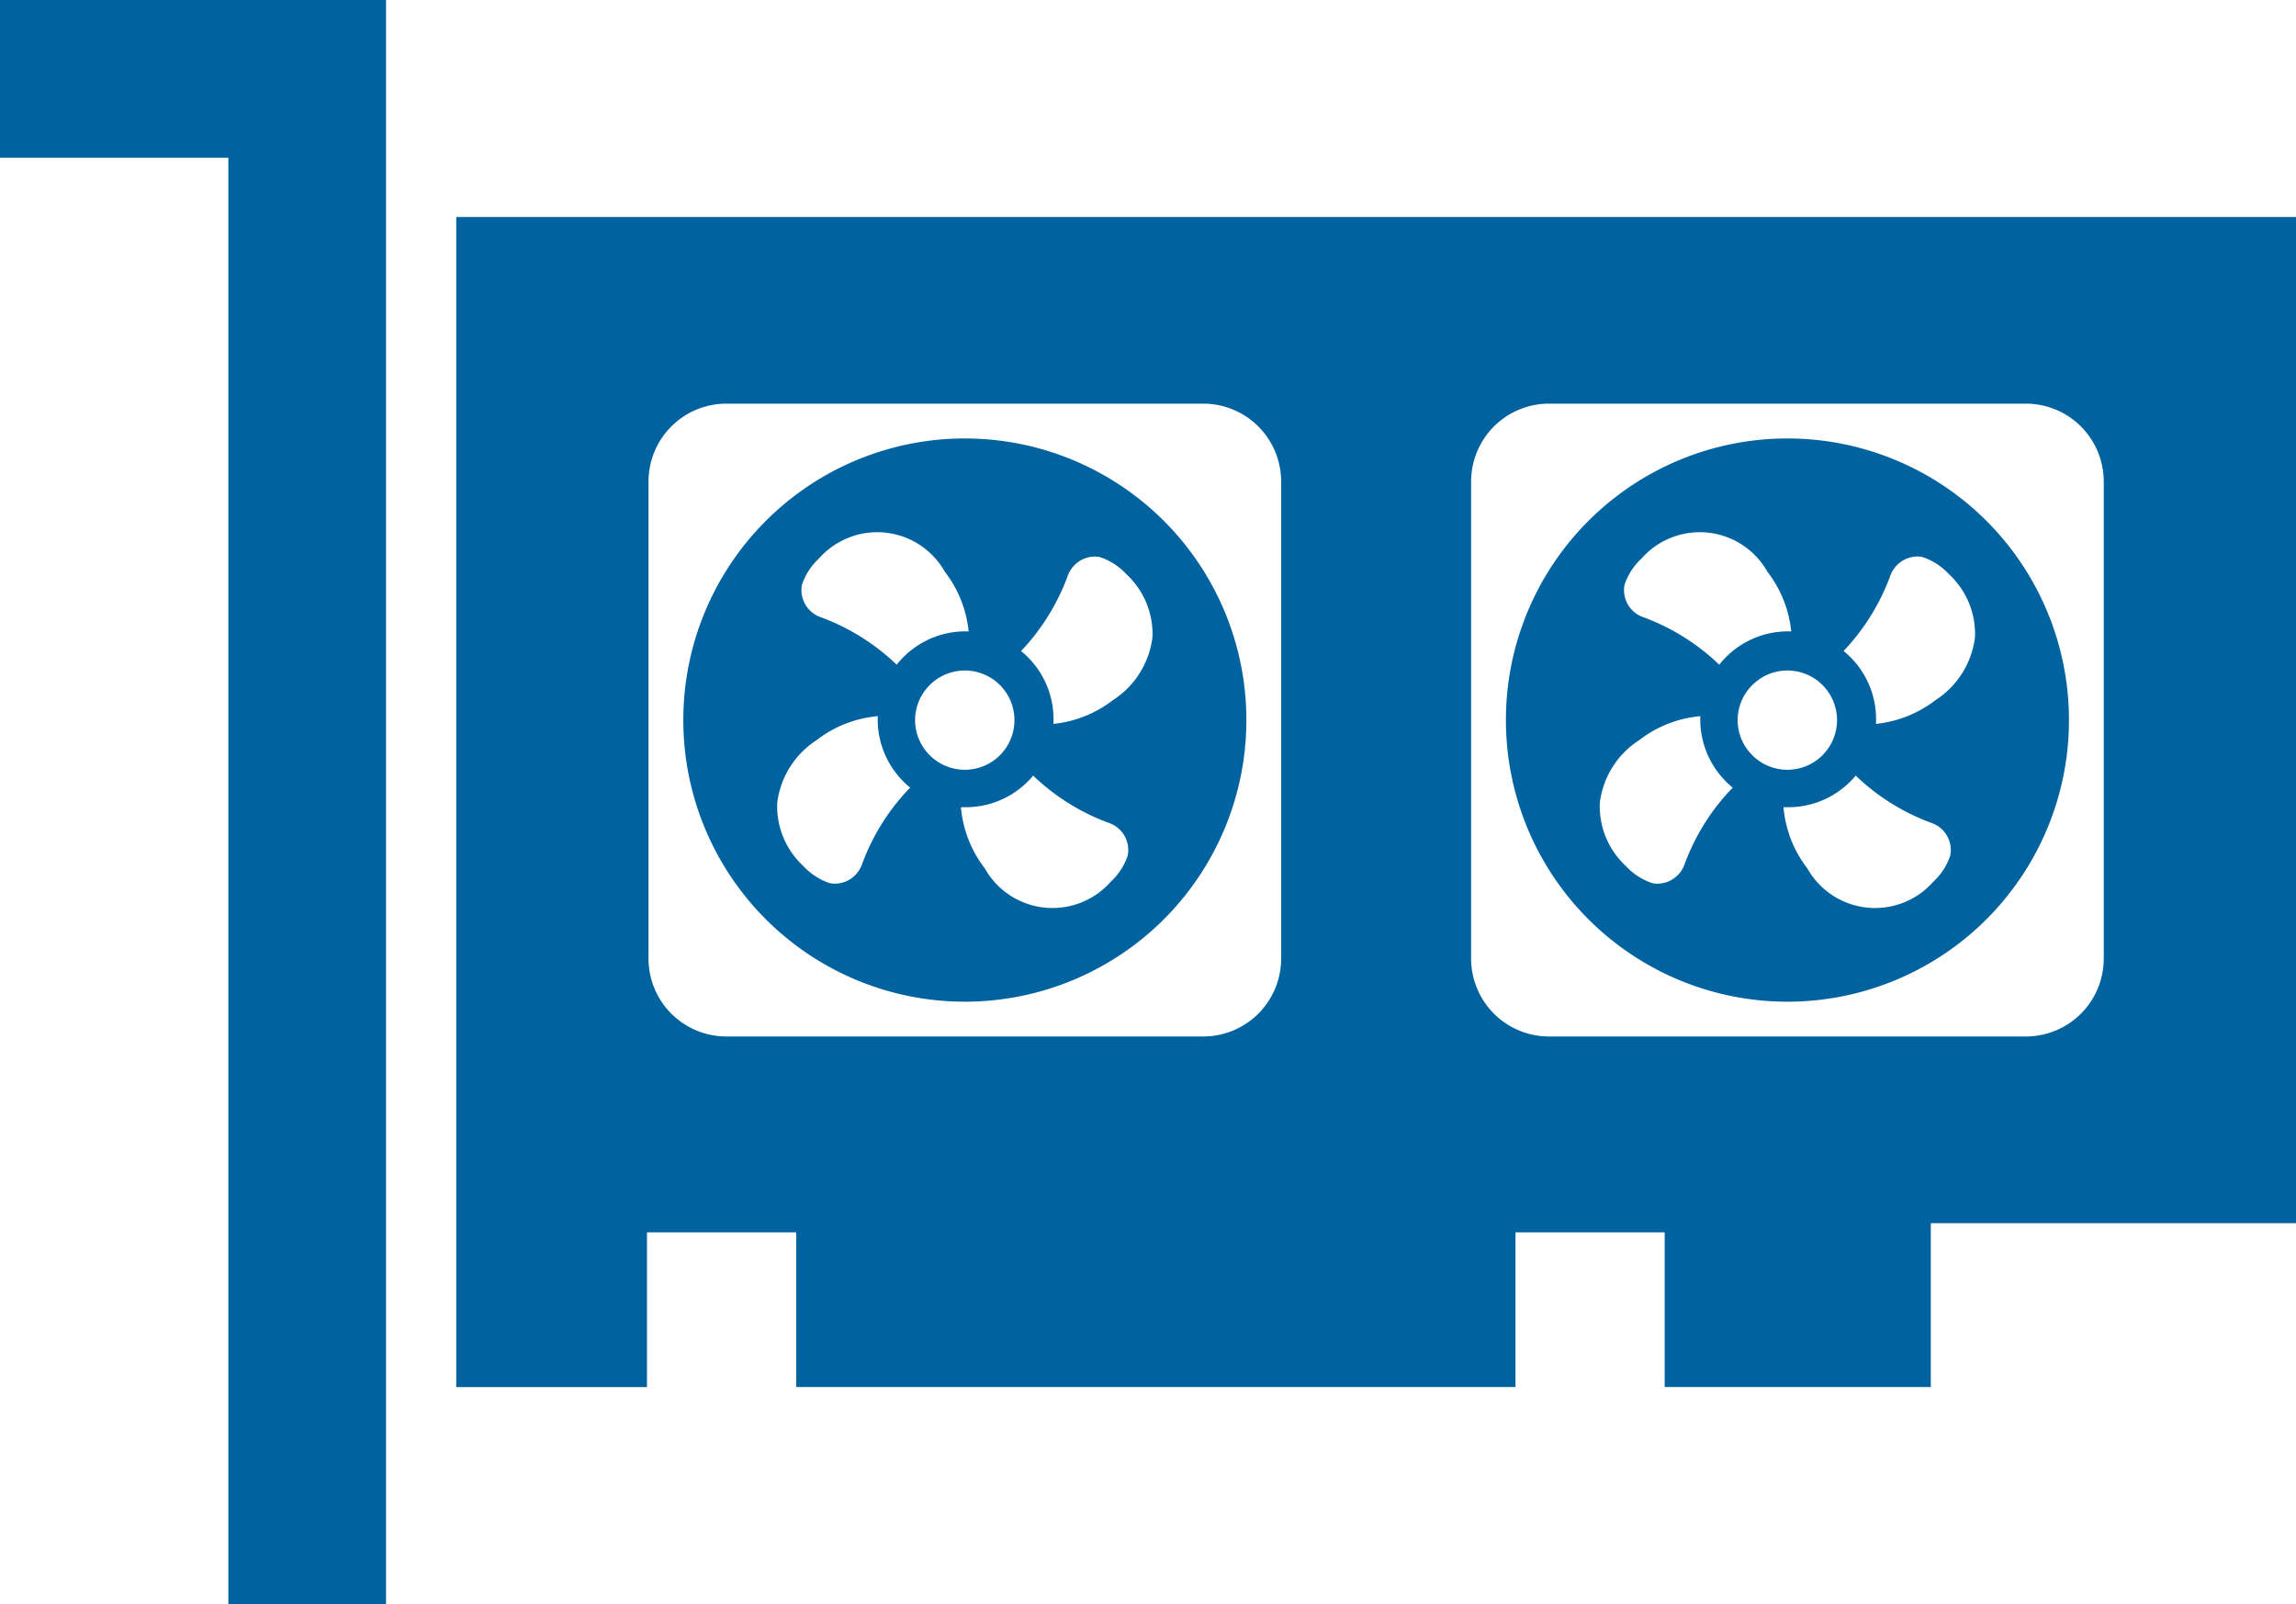
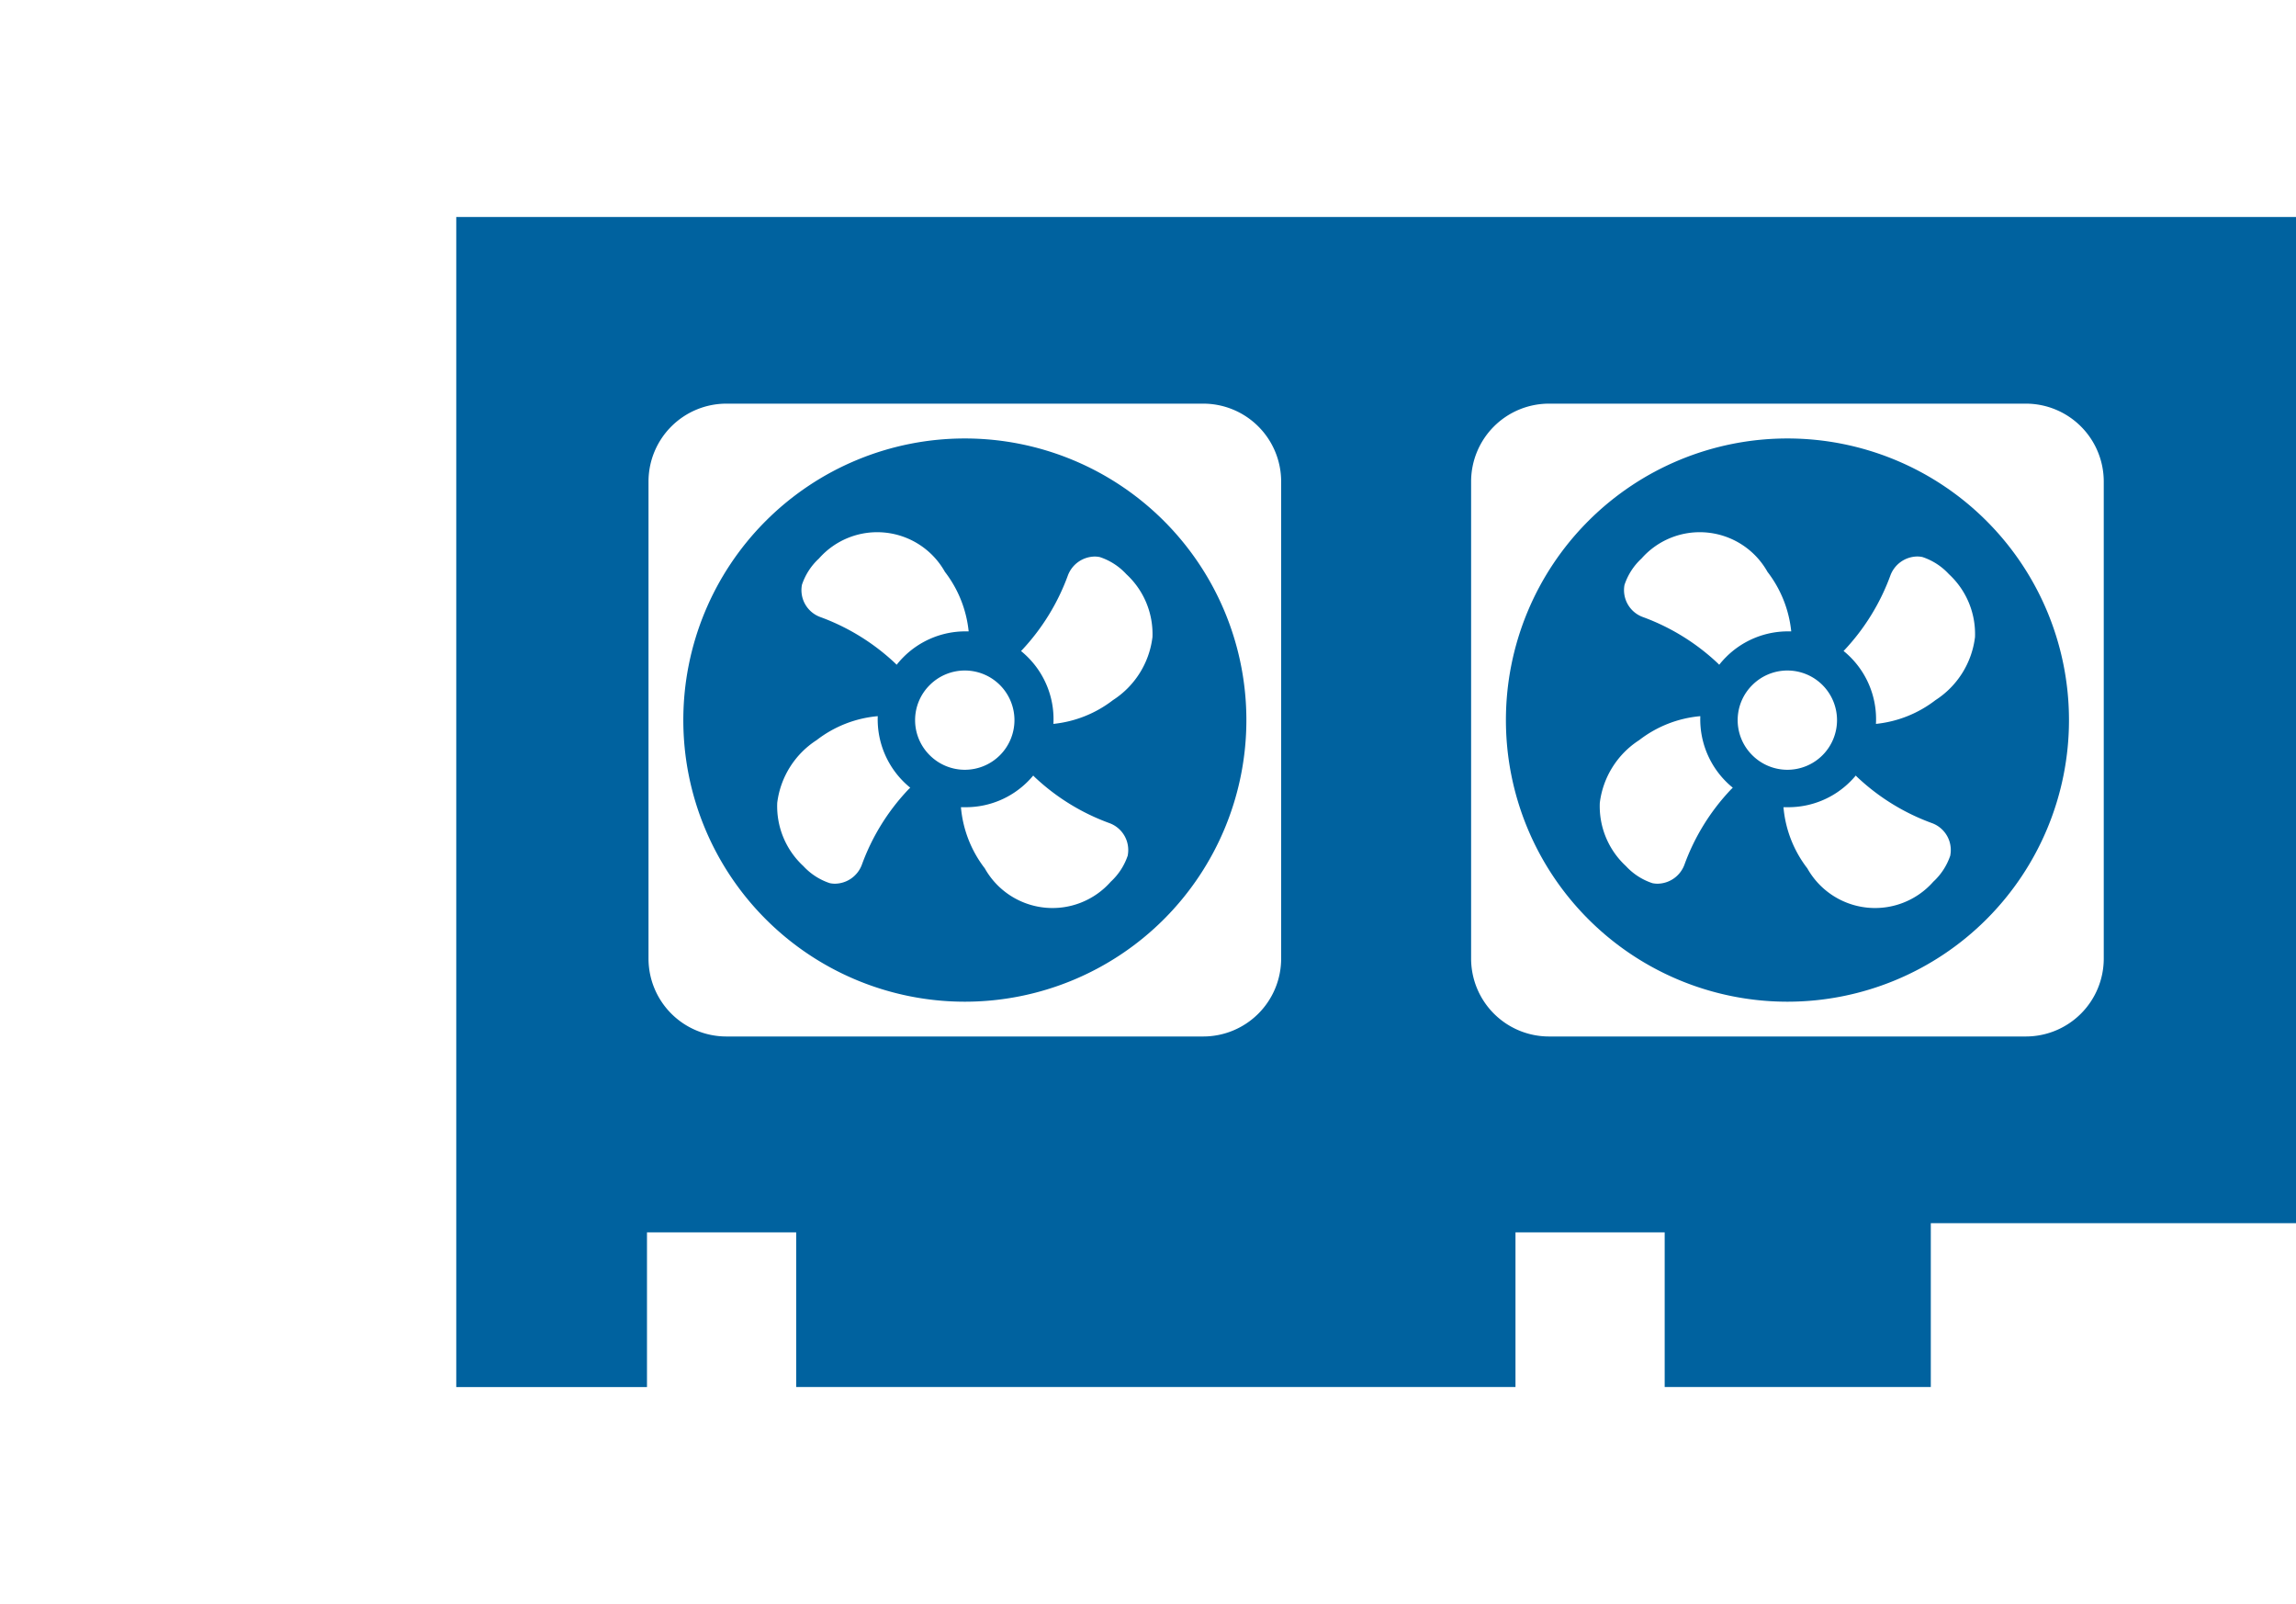
<svg xmlns="http://www.w3.org/2000/svg" id="グループ_17375" data-name="グループ 17375" width="72.232" height="50.447" viewBox="0 0 72.232 50.447">
  <defs>
    <clipPath id="clip-path">
      <rect id="長方形_333" data-name="長方形 333" width="72.232" height="50.447" fill="#00629f" />
    </clipPath>
  </defs>
-   <path id="パス_26" data-name="パス 26" d="M0,0V4.961H7.184V50.447h4.961V0Z" transform="translate(0 0)" fill="#00629f" />
  <g id="グループ_86" data-name="グループ 86">
    <g id="グループ_85" data-name="グループ 85" clip-path="url(#clip-path)">
      <path id="パス_27" data-name="パス 27" d="M382.709,108.817a8.857,8.857,0,1,0,8.857,8.857,8.857,8.857,0,0,0-8.857-8.857m-5.127,4.608a1.965,1.965,0,0,1,.536-.832,2.443,2.443,0,0,1,3.963.419,3.68,3.68,0,0,1,.747,1.872l-.094,0a2.749,2.749,0,0,0-1.957.809,2.71,2.71,0,0,0-.214.241l-.051-.051a6.882,6.882,0,0,0-2.355-1.451.9.9,0,0,1-.575-1.006m3.335,6.446a6.827,6.827,0,0,0-1.451,2.356.915.915,0,0,1-.841.592.792.792,0,0,1-.165-.017,1.971,1.971,0,0,1-.832-.537,2.559,2.559,0,0,1-.822-1.992,2.749,2.749,0,0,1,1.241-1.971,3.664,3.664,0,0,1,1.921-.752,2.765,2.765,0,0,0,1.021,2.249l-.073.072m.688-3.3a1.561,1.561,0,1,1,0,2.208,1.552,1.552,0,0,1,0-2.208m6.231,5.353a1.971,1.971,0,0,1-.537.832,2.443,2.443,0,0,1-3.963-.419,3.661,3.661,0,0,1-.751-1.924q.074,0,.148,0a2.748,2.748,0,0,0,1.956-.809q.089-.089.17-.186l.045.046a6.833,6.833,0,0,0,2.356,1.451.9.9,0,0,1,.574,1.006m.775-6.847a2.75,2.75,0,0,1-1.241,1.971,3.681,3.681,0,0,1-1.874.748,2.761,2.761,0,0,0-1.019-2.294l.024-.023a6.877,6.877,0,0,0,1.451-2.355.915.915,0,0,1,.841-.593.793.793,0,0,1,.165.017,1.973,1.973,0,0,1,.832.537,2.559,2.559,0,0,1,.822,1.992" transform="translate(-326.476 -95.027)" fill="#00629f" />
      <path id="パス_28" data-name="パス 28" d="M113.272,53.849v36.8h6V85.784h4.694v4.864h22.629V85.784h4.694v4.864h8.372V85.494h11.49V53.849Zm25.951,23.33a2.451,2.451,0,0,1-2.444,2.444H121.764a2.451,2.451,0,0,1-2.444-2.444V62.164a2.451,2.451,0,0,1,2.444-2.444h15.015a2.451,2.451,0,0,1,2.444,2.444Zm25.879,0a2.451,2.451,0,0,1-2.444,2.444H147.643a2.451,2.451,0,0,1-2.444-2.444V62.164a2.451,2.451,0,0,1,2.444-2.444h15.015a2.451,2.451,0,0,1,2.444,2.444Z" transform="translate(-98.918 -47.025)" fill="#00629f" />
      <path id="パス_29" data-name="パス 29" d="M178.495,108.817a8.857,8.857,0,1,0,8.857,8.857,8.857,8.857,0,0,0-8.857-8.857m-5.127,4.608a1.968,1.968,0,0,1,.537-.832,2.443,2.443,0,0,1,3.963.419,3.681,3.681,0,0,1,.747,1.872l-.094,0a2.749,2.749,0,0,0-1.957.809,2.718,2.718,0,0,0-.214.241l-.051-.051a6.882,6.882,0,0,0-2.355-1.451.9.9,0,0,1-.575-1.006m3.335,6.446a6.829,6.829,0,0,0-1.451,2.356.915.915,0,0,1-.841.592.791.791,0,0,1-.165-.017,1.971,1.971,0,0,1-.832-.537,2.56,2.56,0,0,1-.822-1.992,2.749,2.749,0,0,1,1.241-1.971,3.664,3.664,0,0,1,1.921-.752,2.762,2.762,0,0,0,1.022,2.249l-.074.072m.688-3.3a1.561,1.561,0,1,1,0,2.208,1.552,1.552,0,0,1,0-2.208m6.232,5.353a1.971,1.971,0,0,1-.537.832,2.443,2.443,0,0,1-3.963-.419,3.663,3.663,0,0,1-.751-1.924c.049,0,.1,0,.148,0a2.747,2.747,0,0,0,1.956-.809q.089-.089.17-.186l.045.046a6.834,6.834,0,0,0,2.356,1.451.9.9,0,0,1,.574,1.006m.775-6.847a2.75,2.75,0,0,1-1.241,1.971,3.681,3.681,0,0,1-1.874.748,2.756,2.756,0,0,0-.806-2.1,2.726,2.726,0,0,0-.213-.192l.024-.023a6.878,6.878,0,0,0,1.451-2.355.915.915,0,0,1,.841-.593.794.794,0,0,1,.165.017,1.971,1.971,0,0,1,.832.537,2.559,2.559,0,0,1,.822,1.992" transform="translate(-148.141 -95.027)" fill="#00629f" />
    </g>
  </g>
</svg>